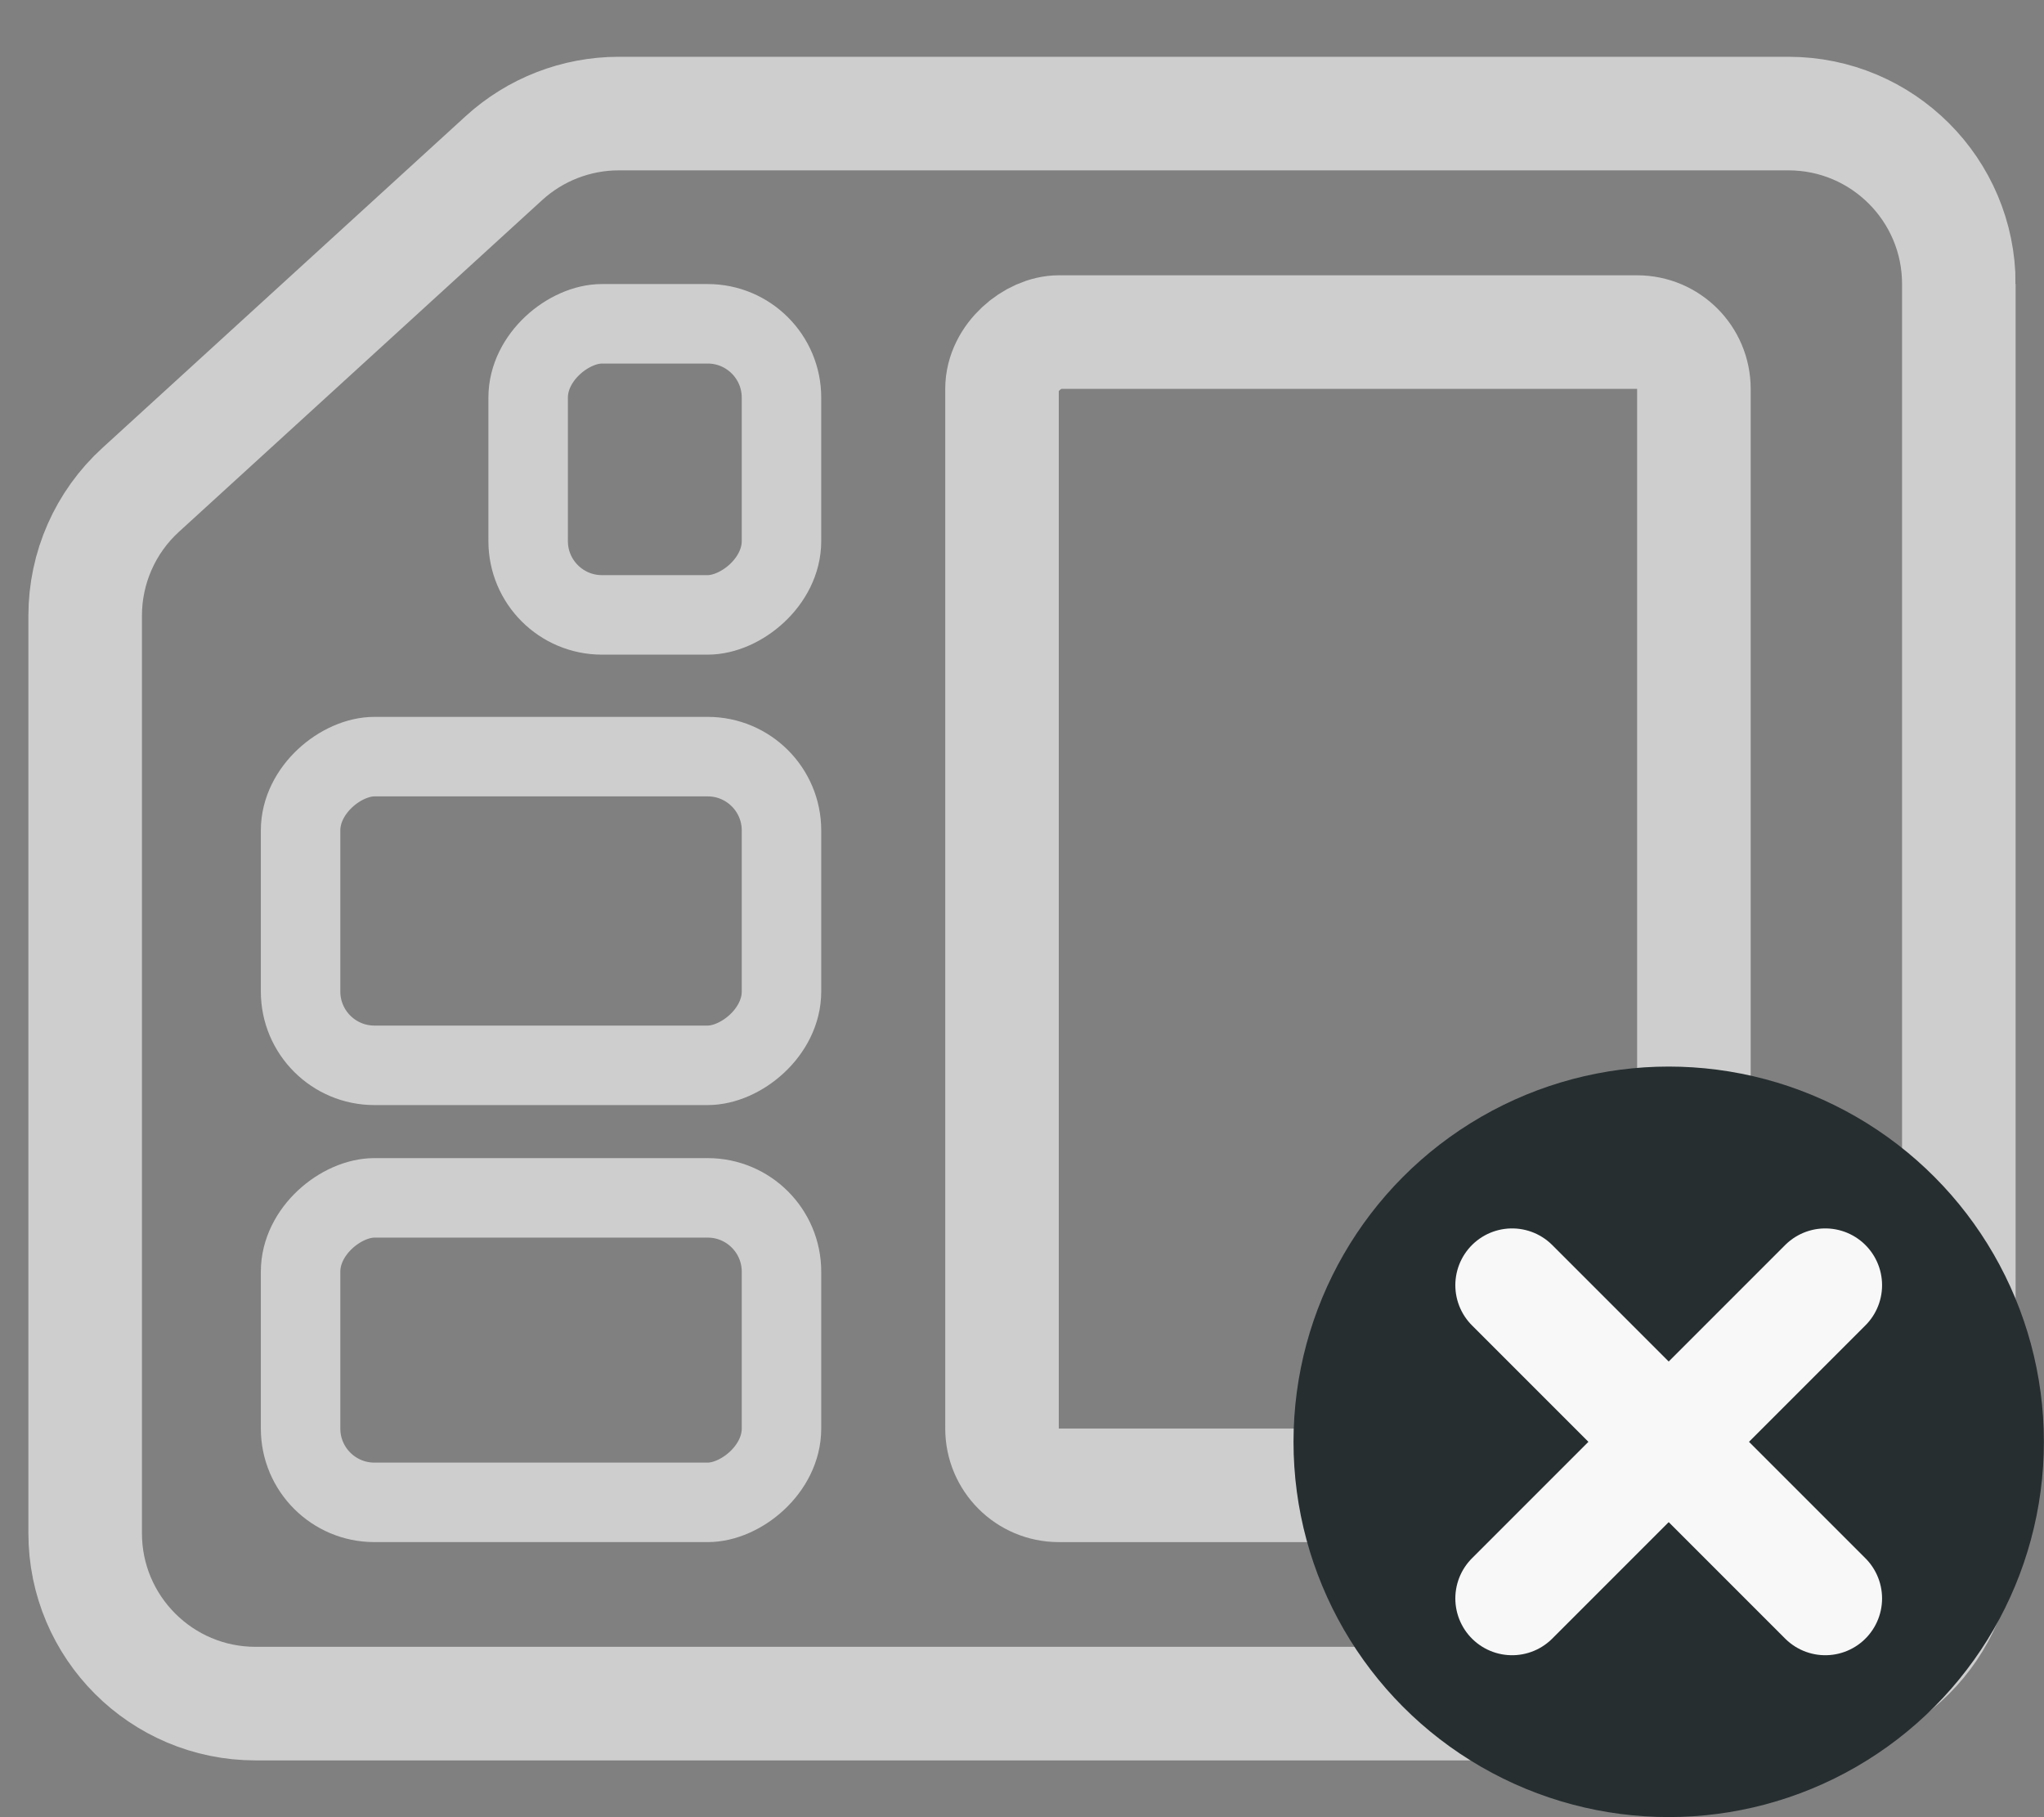
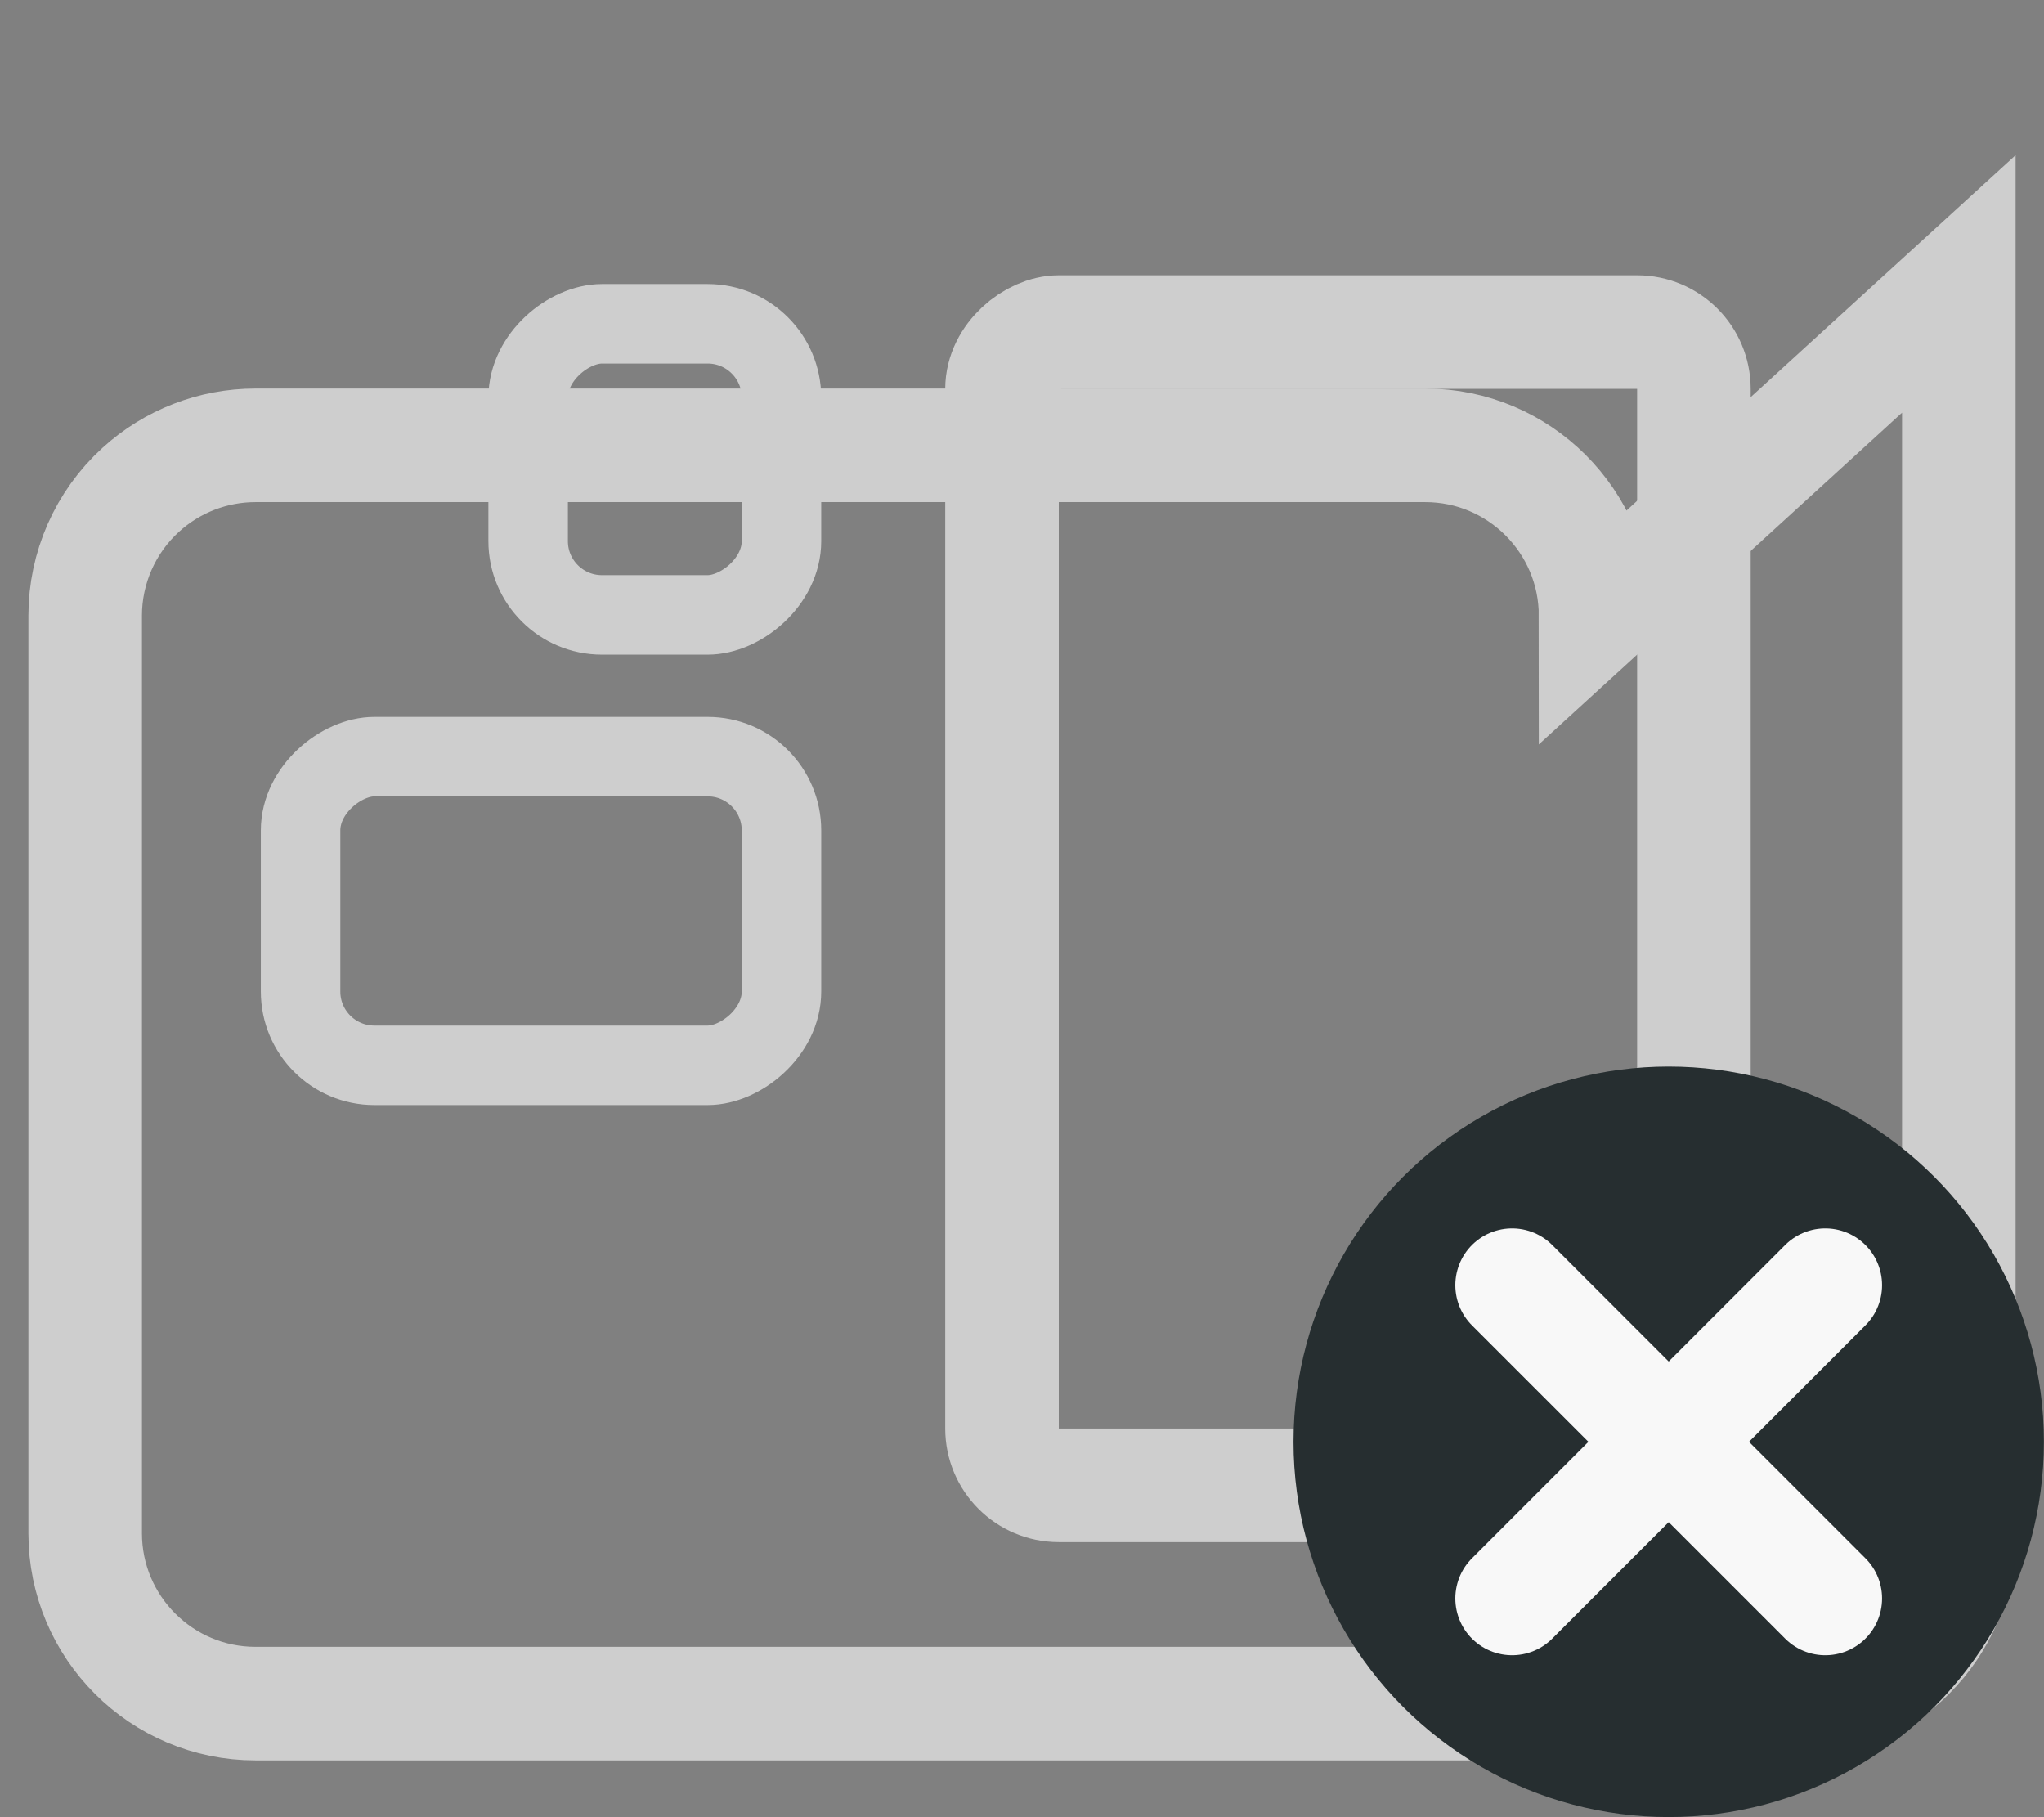
<svg xmlns="http://www.w3.org/2000/svg" width="18" height="16" fill="none">
  <rect width="100%" height="100%" fill="#808080" stroke="none" />
  <defs>
    <clipPath id="clip0_7049_31130">
      <rect id="svg_1" transform="rotate(-90 -3.49691e-7 16)" x="0" y="16" fill="white" height="18" width="16" />
    </clipPath>
  </defs>
  <g>
    <title>Layer 1</title>
    <g id="svg_2" clip-path="url(#clip0_7049_31130)">
-       <path id="svg_3" stroke="#CECECE" d="m17.25,2.5l0,11c0,0.828 -0.672,1.5 -1.5,1.5l-13.5,0c-0.828,0 -1.5,-0.672 -1.5,-1.5l0,-8.079c0,-0.421 0.177,-0.824 0.489,-1.108l3.199,-2.921c0.276,-0.252 0.637,-0.392 1.011,-0.392l10.301,0c0.828,0 1.5,0.672 1.5,1.5z" />
-       <rect id="svg_4" stroke-linejoin="round" stroke-width="0.7" stroke="#CECECE" transform="rotate(-90 2.647 13.228)" rx="0.65" height="4.235" width="2.681" y="13.228" x="2.647" />
+       <path id="svg_3" stroke="#CECECE" d="m17.25,2.5l0,11c0,0.828 -0.672,1.5 -1.5,1.5l-13.5,0c-0.828,0 -1.5,-0.672 -1.5,-1.5l0,-8.079c0,-0.421 0.177,-0.824 0.489,-1.108c0.276,-0.252 0.637,-0.392 1.011,-0.392l10.301,0c0.828,0 1.5,0.672 1.5,1.5z" />
      <rect id="svg_5" stroke-linejoin="round" stroke="#CECECE" transform="rotate(-90 8.824 13.078)" rx="0.5" height="6.093" width="10.154" y="13.078" x="8.824" />
      <rect id="svg_6" stroke-linejoin="round" stroke-width="0.7" stroke="#CECECE" transform="rotate(-90 2.647 9.38)" rx="0.65" height="4.235" width="2.718" y="9.38" x="2.647" />
      <rect id="svg_7" stroke-linejoin="round" stroke-width="0.7" stroke="#CECECE" transform="rotate(-90 4.651 5.414)" rx="0.65" height="2.231" width="2.563" y="5.414" x="4.651" />
      <circle id="svg_8" fill="#262E30" r="3.304" cy="12.695" cx="14.695" />
      <path id="svg_9" stroke-linejoin="round" stroke-linecap="round" stroke="#F8F8F8" d="m13.316,11.316l2.758,2.758" />
      <path id="svg_10" stroke-linejoin="round" stroke-linecap="round" stroke="#F8F8F8" d="m16.074,11.316l-2.758,2.758" />
    </g>
  </g>
</svg>